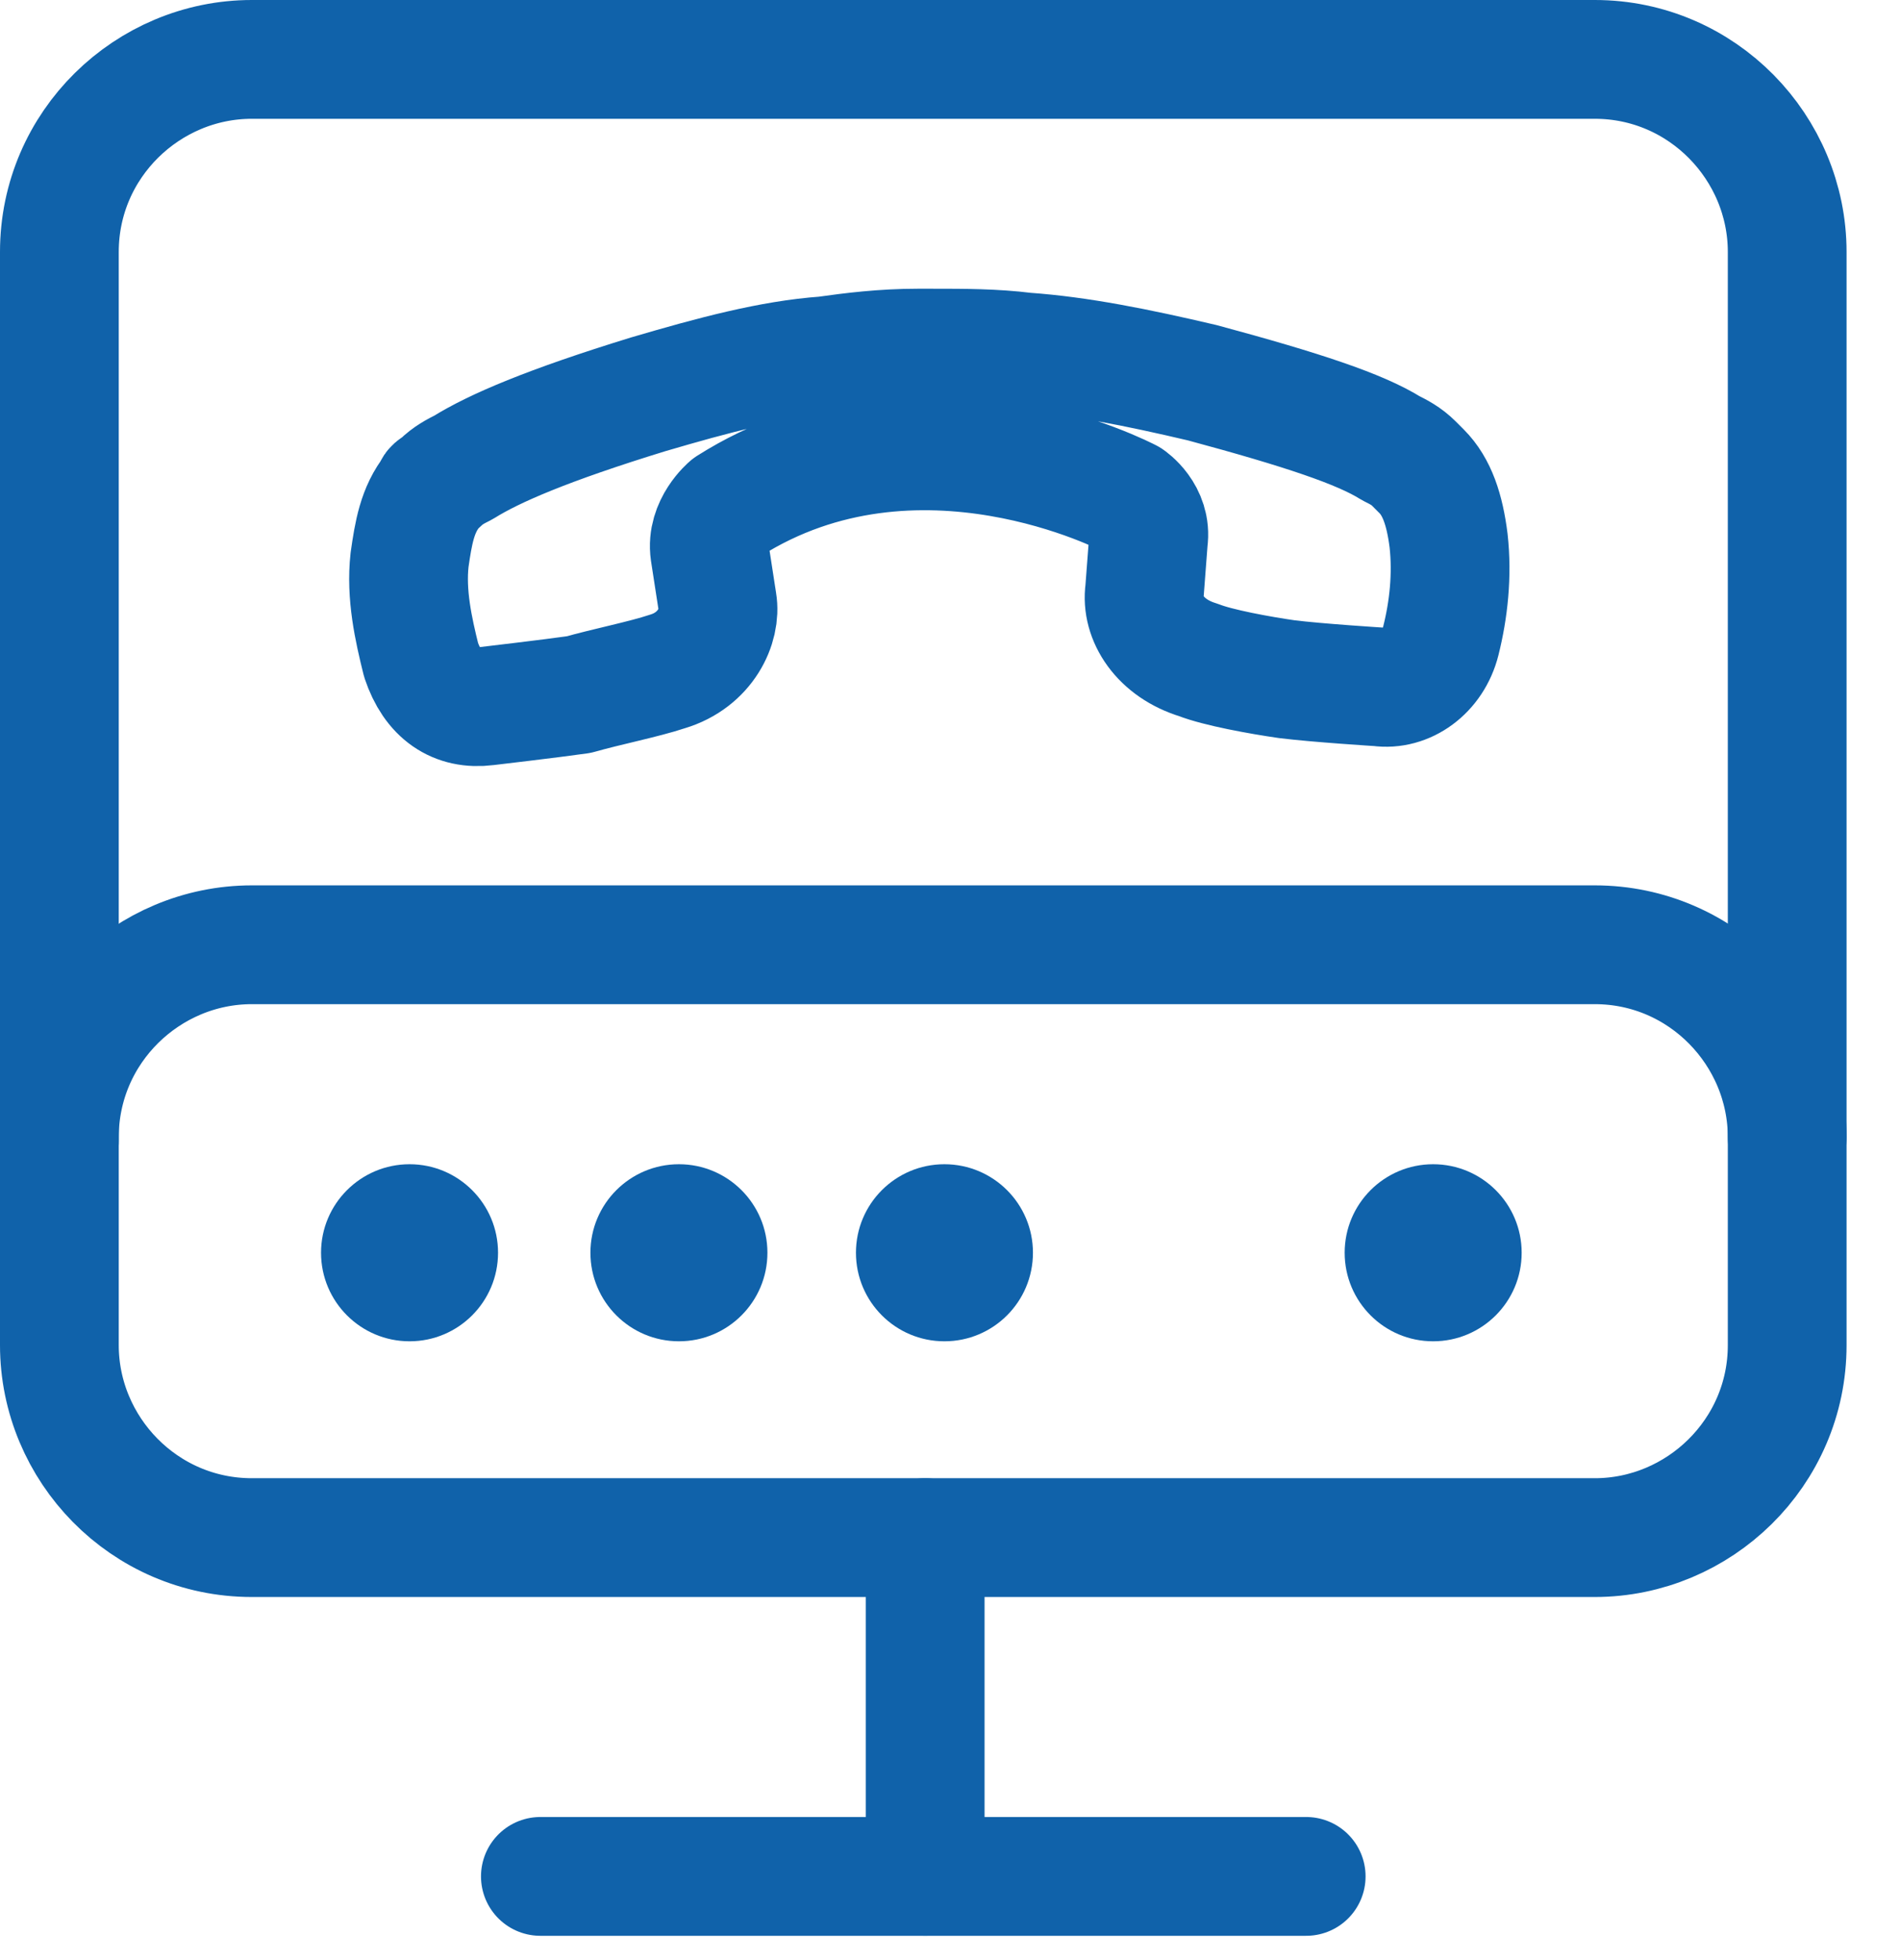
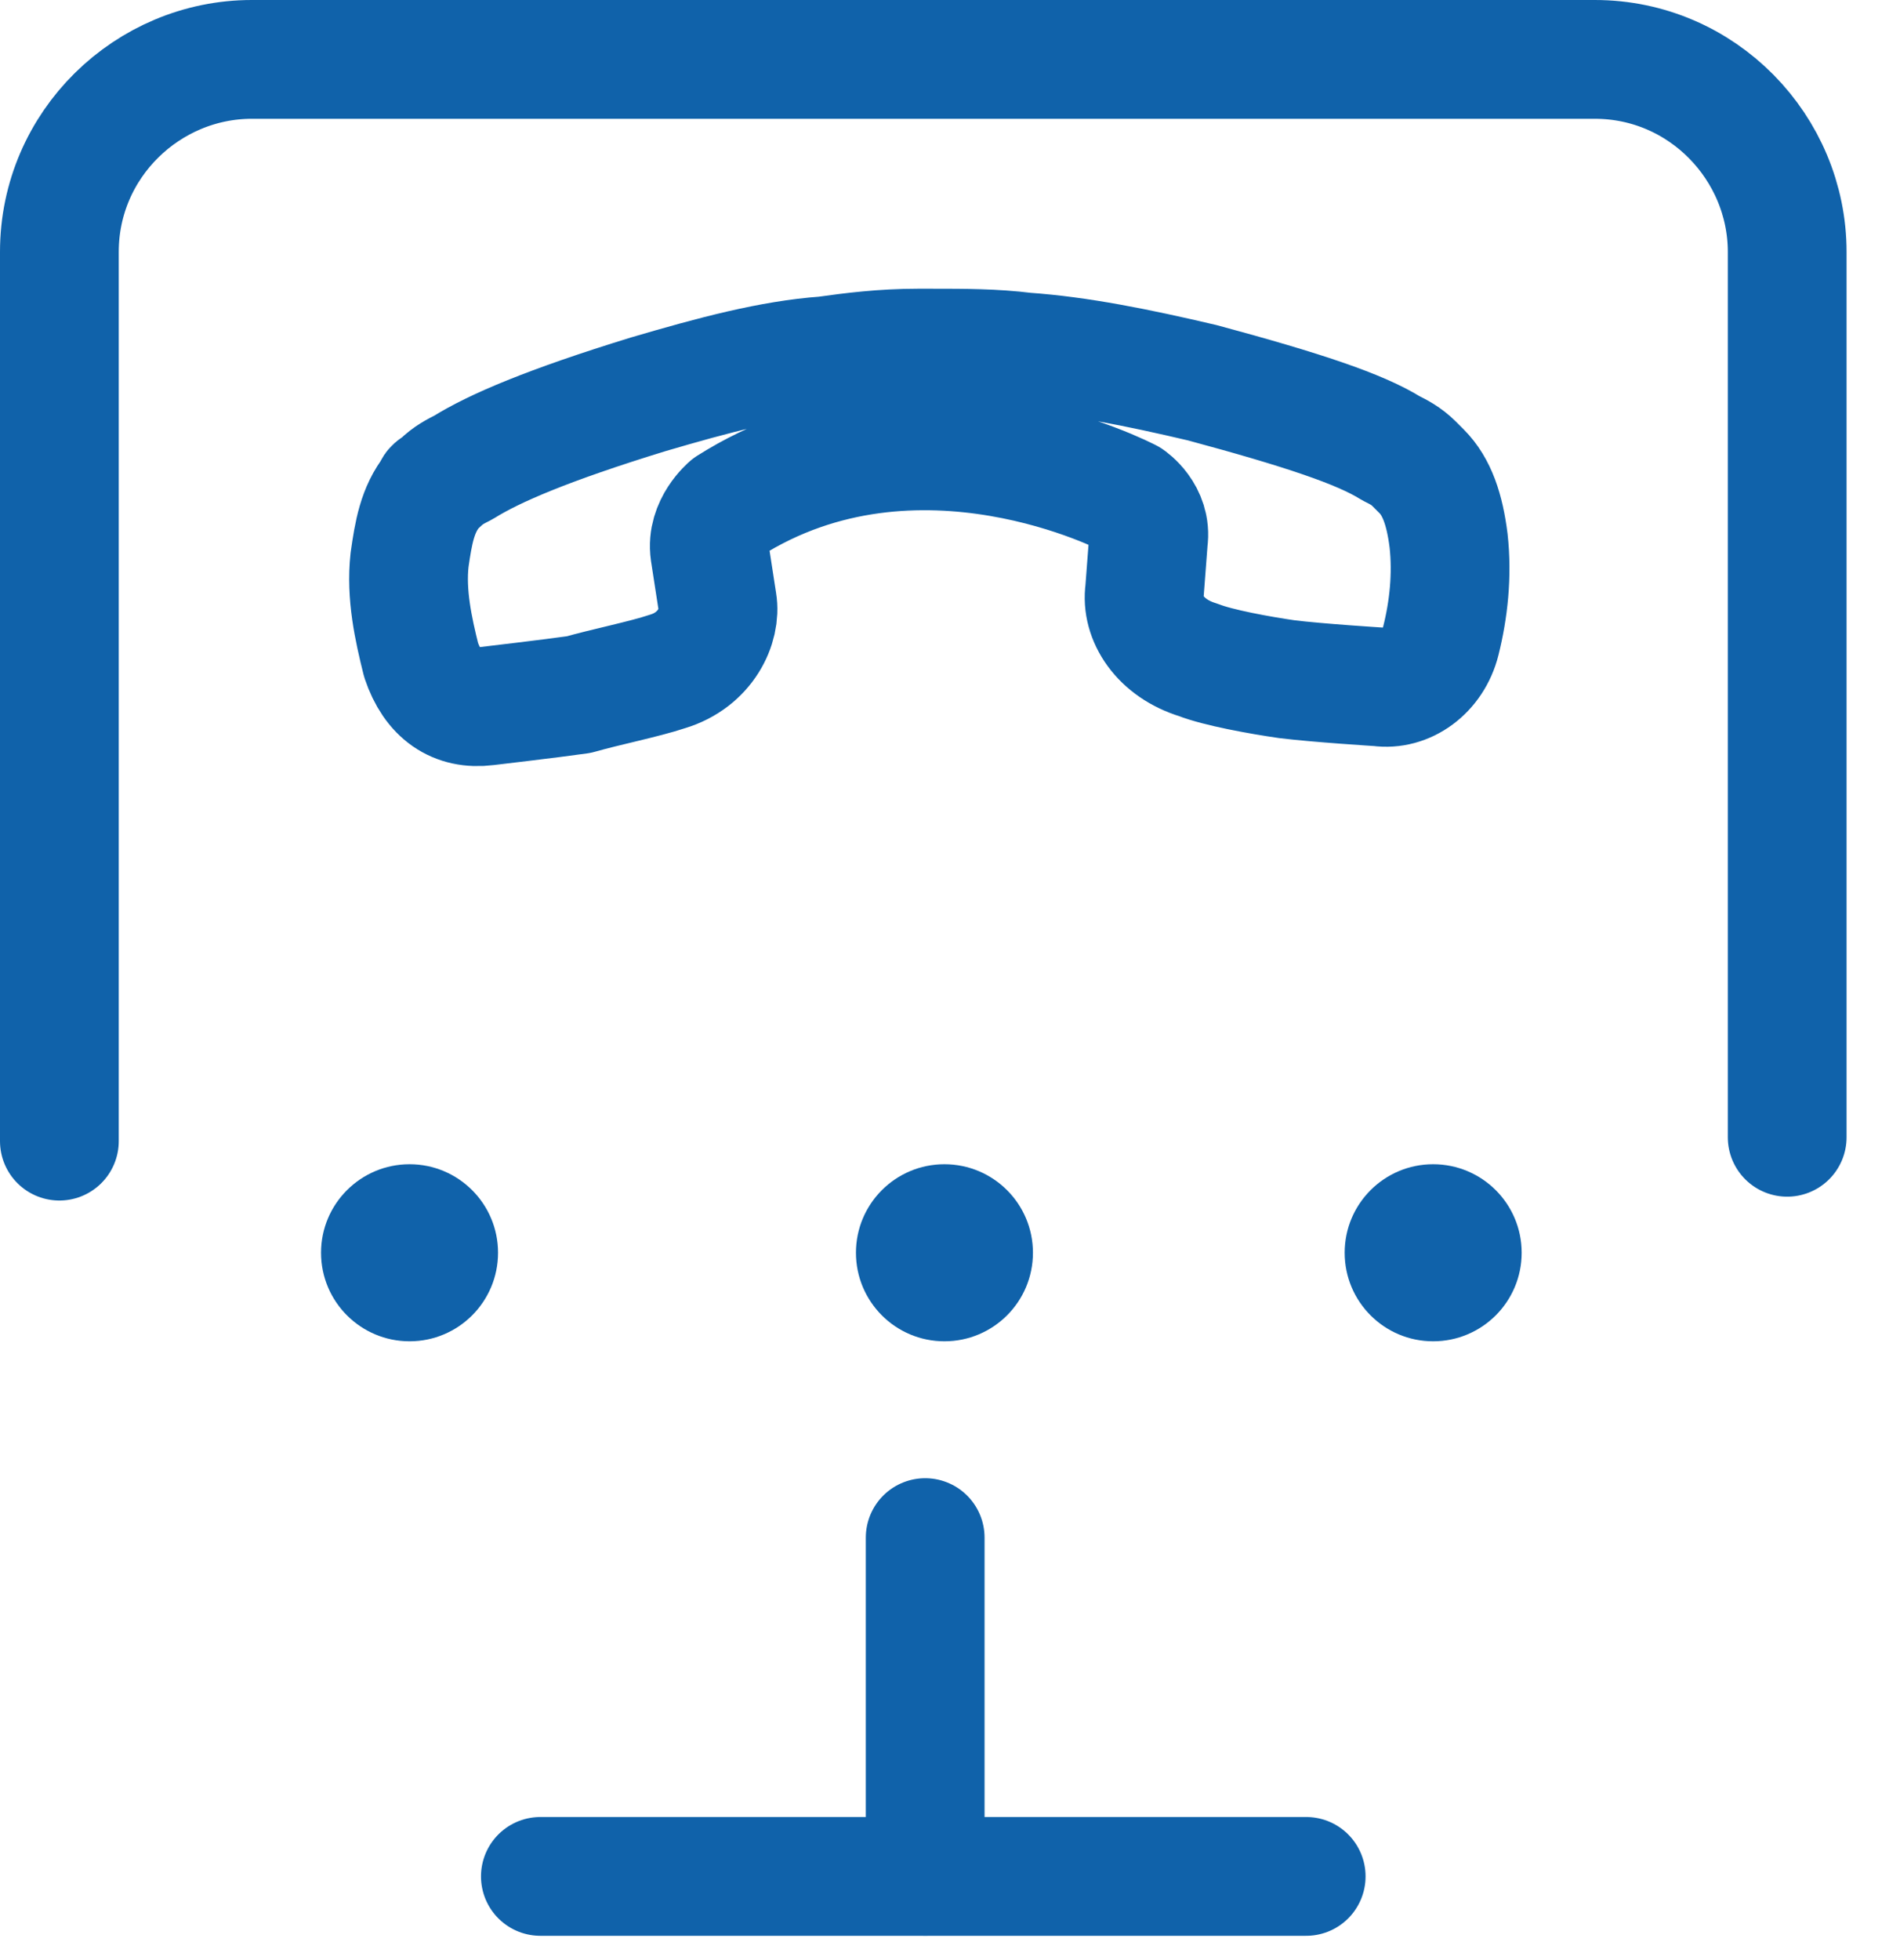
<svg xmlns="http://www.w3.org/2000/svg" width="32" height="33" viewBox="0 0 32 33" fill="none">
  <path d="M1 19.212V7.74V4.241C1 2.426 2.491 1 4.241 1H26.86C28.674 1 30.1 2.491 30.1 4.241V7.74V19.147" stroke="#1062AA" stroke-width="2" stroke-miterlimit="10" stroke-linecap="round" stroke-linejoin="round" />
-   <path d="M26.86 25.887H4.241C2.426 25.887 1 24.397 1 22.647V19.147C1 17.332 2.491 15.906 4.241 15.906H26.86C28.674 15.906 30.1 17.397 30.1 19.147V22.647C30.1 24.462 28.609 25.887 26.86 25.887Z" stroke="#1062AA" stroke-width="2" stroke-miterlimit="10" stroke-linecap="round" stroke-linejoin="round" />
  <path d="M15.582 25.887V31.59" stroke="#1062AA" stroke-width="2" stroke-miterlimit="10" stroke-linecap="round" stroke-linejoin="round" />
  <path d="M9.101 31.591H21.999" stroke="#1062AA" stroke-width="2" stroke-miterlimit="10" stroke-linecap="round" stroke-linejoin="round" />
  <path d="M6.898 22.582C7.721 22.582 8.388 21.915 8.388 21.091C8.388 20.268 7.721 19.601 6.898 19.601C6.075 19.601 5.407 20.268 5.407 21.091C5.407 21.915 6.075 22.582 6.898 22.582Z" fill="#1062AA" />
-   <path d="M11.435 22.582C12.258 22.582 12.925 21.915 12.925 21.091C12.925 20.268 12.258 19.601 11.435 19.601C10.611 19.601 9.944 20.268 9.944 21.091C9.944 21.915 10.611 22.582 11.435 22.582Z" fill="#1062AA" />
  <path d="M15.906 22.582C16.73 22.582 17.397 21.915 17.397 21.091C17.397 20.268 16.73 19.601 15.906 19.601C15.083 19.601 14.416 20.268 14.416 21.091C14.416 21.915 15.083 22.582 15.906 22.582Z" fill="#1062AA" />
  <path d="M24.137 22.582C24.961 22.582 25.628 21.915 25.628 21.091C25.628 20.268 24.961 19.601 24.137 19.601C23.314 19.601 22.647 20.268 22.647 21.091C22.647 21.915 23.314 22.582 24.137 22.582Z" fill="#1062AA" />
  <path d="M12.277 8.518C12.277 8.518 11.888 8.842 11.953 9.296L12.083 10.138C12.148 10.527 11.888 11.111 11.24 11.305C10.851 11.435 10.203 11.564 9.749 11.694C9.296 11.759 8.194 11.888 8.194 11.888C7.676 11.953 7.287 11.694 7.092 11.111C6.963 10.592 6.833 10.009 6.898 9.425C6.963 8.972 7.027 8.583 7.287 8.259C7.287 8.194 7.351 8.194 7.416 8.129C7.546 8 7.676 7.935 7.805 7.87C8.324 7.546 9.231 7.157 10.916 6.639C12.018 6.315 12.99 6.055 13.897 5.99C14.351 5.926 14.87 5.861 15.453 5.861H15.518H15.582H15.647H15.712C16.231 5.861 16.749 5.861 17.267 5.926C18.175 5.99 19.147 6.185 20.249 6.444C21.934 6.898 22.906 7.222 23.424 7.546C23.554 7.611 23.684 7.676 23.813 7.805C23.878 7.87 23.878 7.87 23.943 7.935C24.202 8.194 24.332 8.583 24.397 9.101C24.462 9.685 24.397 10.268 24.267 10.787C24.137 11.305 23.684 11.629 23.23 11.564C23.23 11.564 22.193 11.499 21.675 11.435C21.221 11.37 20.508 11.24 20.184 11.111C19.536 10.916 19.212 10.398 19.277 9.944L19.341 9.101C19.406 8.648 19.017 8.388 19.017 8.388C19.017 8.388 15.453 6.509 12.277 8.518Z" stroke="#1062AA" stroke-width="2" stroke-miterlimit="10" stroke-linecap="round" stroke-linejoin="round" />
</svg>